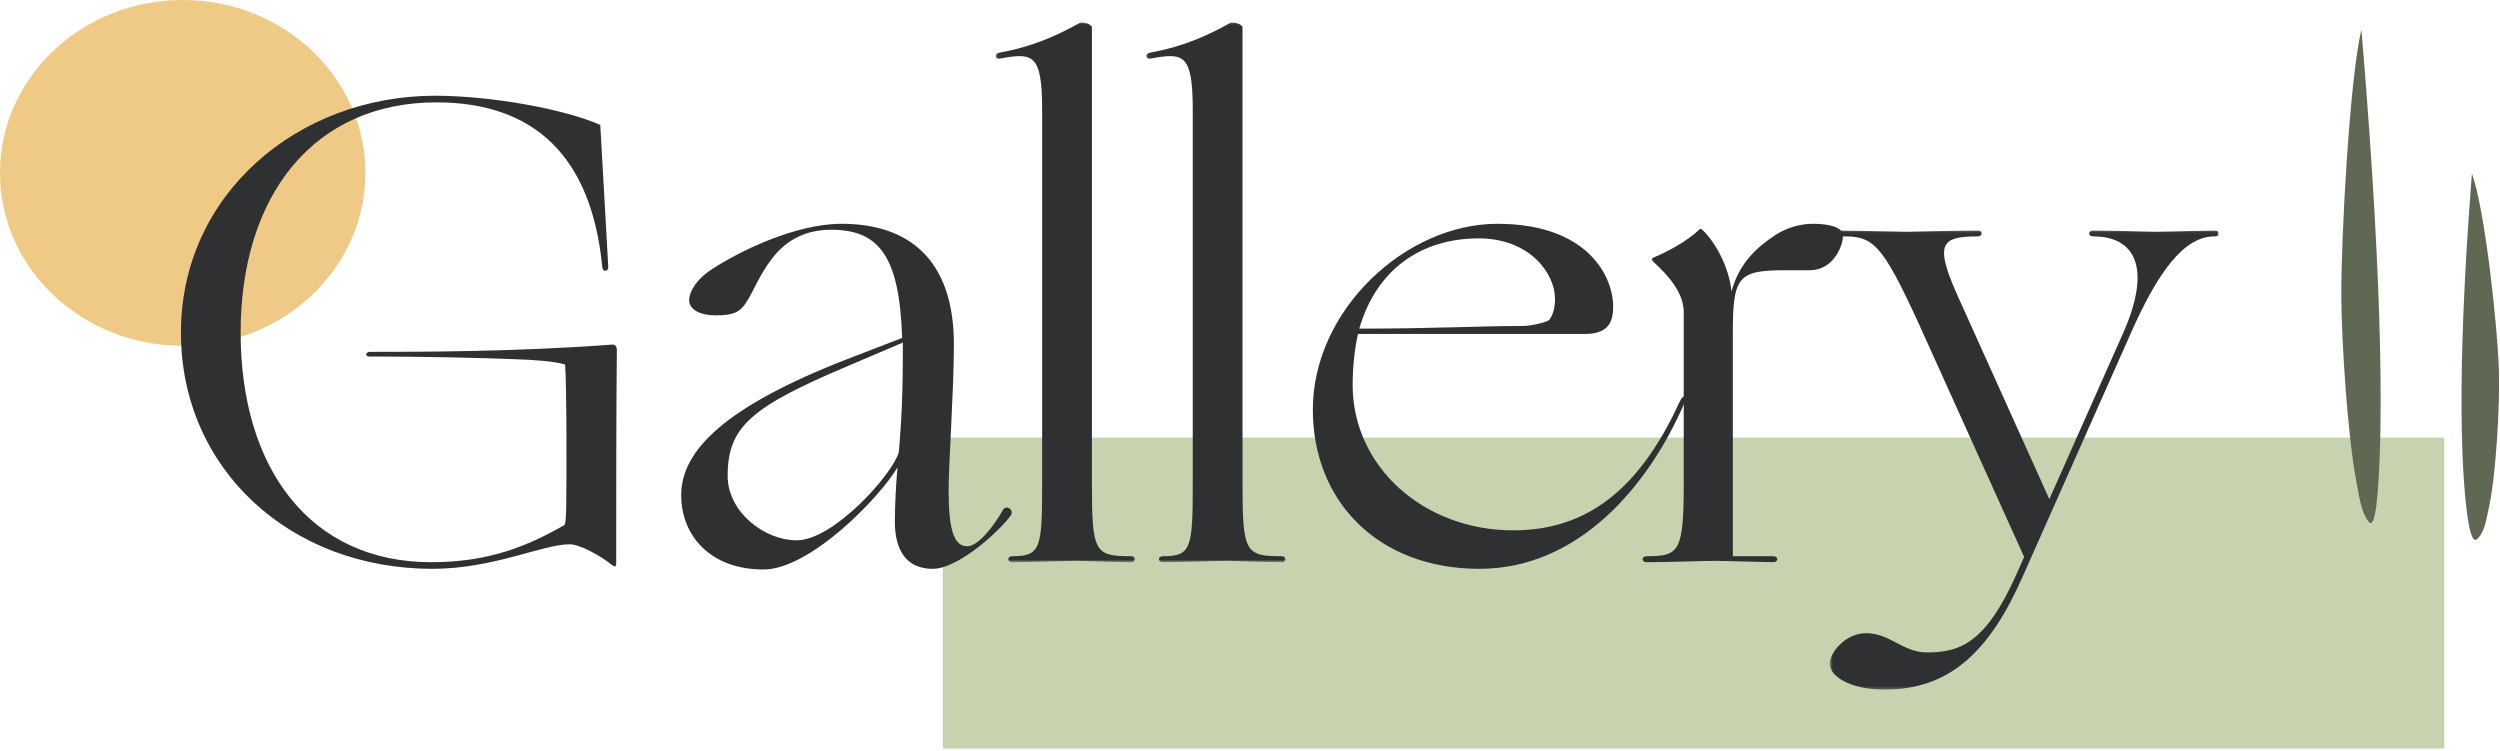
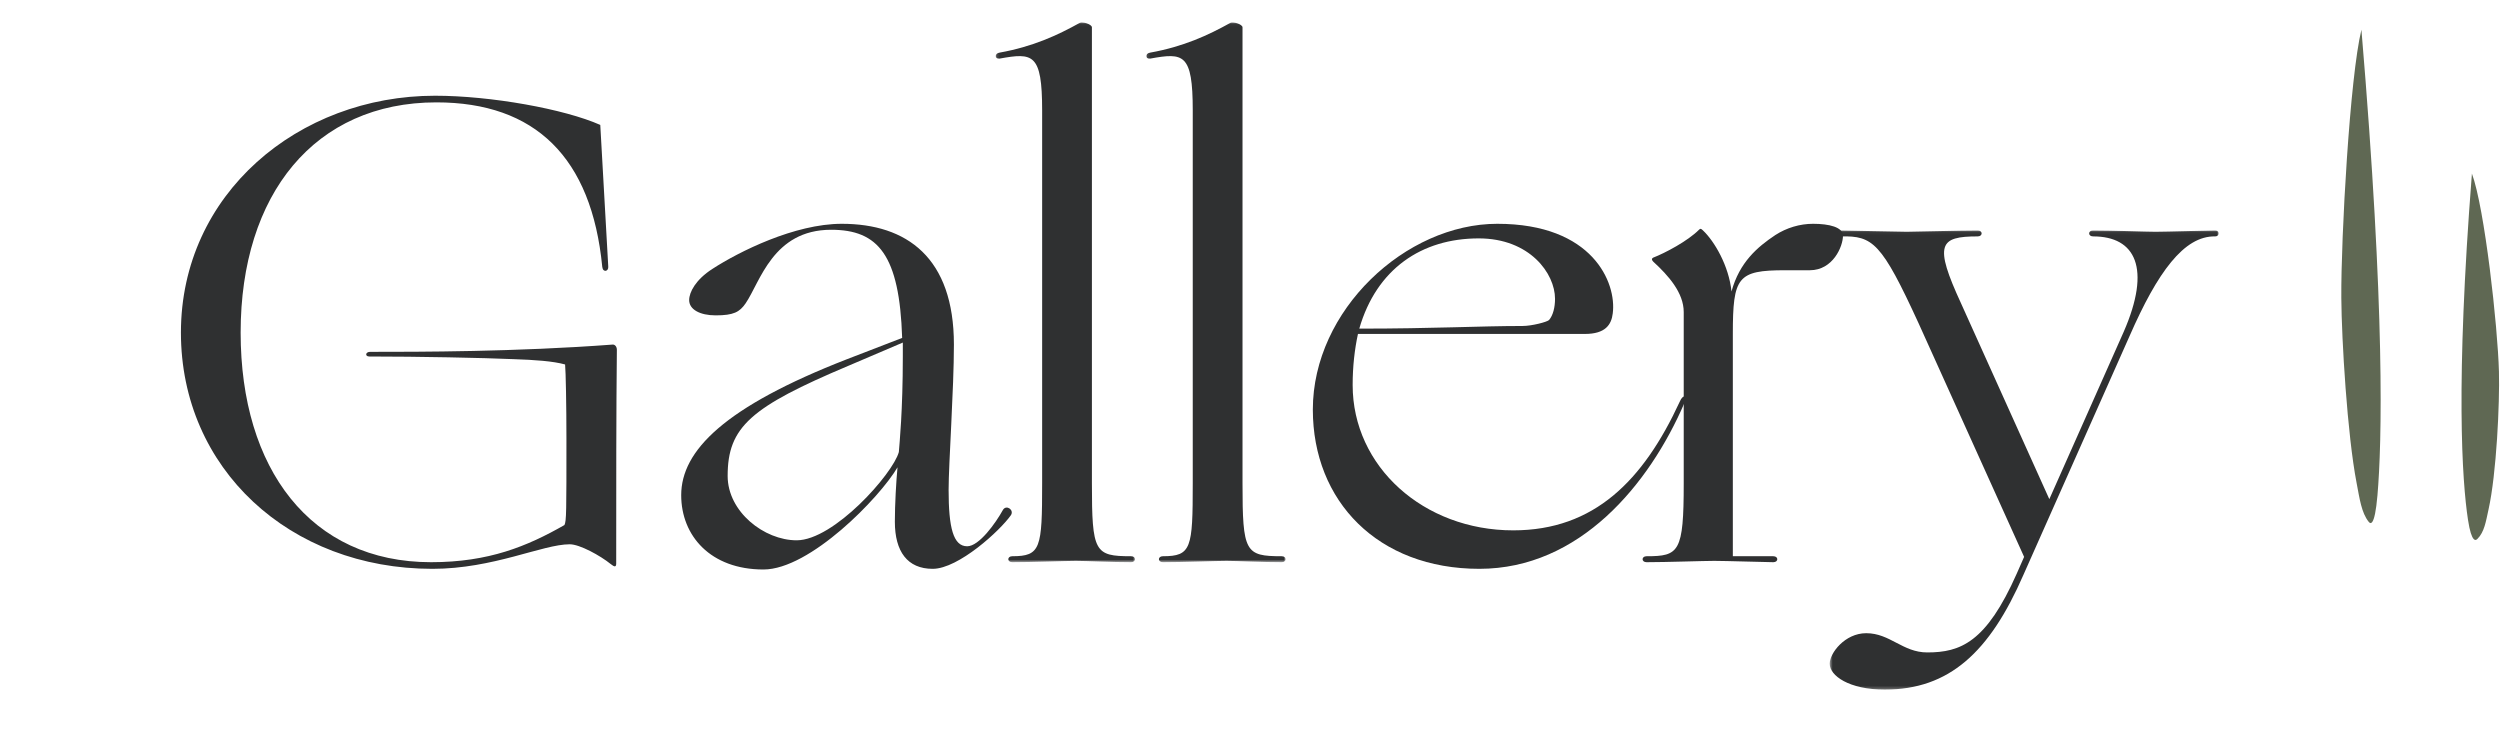
<svg xmlns="http://www.w3.org/2000/svg" xmlns:xlink="http://www.w3.org/1999/xlink" width="826px" height="248px" viewBox="0 0 826 248" version="1.1">
  <title>Heading</title>
  <desc>Created with Sketch.</desc>
  <defs>
    <polygon id="path-1" points="0.125 0.035 46.165 0.035 46.165 178.384 0.125 178.384" />
    <polygon id="path-3" points="0.109 0.035 46.149 0.035 46.149 178.384 0.109 178.384" />
    <polygon id="path-5" points="0.508 0.051 129.033 0.051 129.033 151.758 0.508 151.758" />
  </defs>
  <g id="Desktop" stroke="none" stroke-width="1" fill="none" fill-rule="evenodd">
    <g id="GALLERY" transform="translate(-295, -541)">
      <g id="Heading" transform="translate(295, 541)">
-         <rect id="Rectangle" fill="#C7D3AF" x="311.5" y="144.579" width="496.088" height="102.725" />
-         <path d="M120.731,57.132 C120.731,88.684 93.705,114.262 60.365,114.262 C27.026,114.262 -1.27897692e-13,88.684 -1.27897692e-13,57.132 C-1.27897692e-13,25.578 27.026,7.60280727e-13 60.365,7.60280727e-13 C93.705,7.60280727e-13 120.731,25.578 120.731,57.132" id="Fill-1" fill="#EFCA87" />
        <path d="M773.572,98.406 C773.662,112.276 775.55,143.591 778.61,159.517 C779.62,164.777 780.219,169.425 782.632,172.426 C783.092,172.998 784.584,174.42 785.509,163.675 C786.997,146.385 788.105,103.374 780.215,9.821 C776.4,25.298 773.442,78.316 773.572,98.406" id="Fill-1-Copy-4" fill="#5F6853" />
        <path d="M812.485,123.08 C812.574,133.376 814.462,156.623 817.522,168.445 C818.532,172.35 819.131,175.8 821.544,178.028 C822.004,178.453 823.496,179.508 824.421,171.532 C825.909,158.697 827.017,126.769 819.127,57.321 C815.312,68.81 812.354,108.167 812.485,123.08" id="Fill-1-Copy-5" fill="#5F6853" transform="translate(818.98, 117.821) scale(-1, 1) rotate(2) translate(-818.98, -117.821) " />
        <g id="Group-18" transform="translate(59.777, 6.821)">
          <path d="M19.731,103.074 C19.731,148.018 42.751,178.93 82.649,178.93 C101.722,178.93 114.438,173.669 126.714,166.652 C127.373,165.335 127.373,162.268 127.373,138.153 C127.373,127.188 127.153,115.79 126.933,113.599 C122.989,112.502 116.851,112.065 109.834,111.842 C99.969,111.405 78.485,110.966 62.262,110.966 C60.728,110.966 60.945,109.432 62.482,109.432 C78.485,109.432 110.711,109.432 142.719,107.021 C143.376,107.021 144.036,107.678 144.036,108.775 C143.816,129.602 143.816,153.279 143.816,179.367 C143.816,180.681 143.156,180.461 142.062,179.587 C138.555,176.737 131.757,173.01 128.47,173.01 C119.482,173.01 103.259,181.121 83.089,181.121 C35.954,181.121 0.001,148.018 0.001,103.074 C0.001,57.256 38.804,24.807 83.966,24.807 C102.379,24.807 126.714,29.194 138.555,34.455 L141.186,81.15 C141.403,82.904 139.429,83.344 139.212,81.37 C135.705,45.197 117.068,27.001 84.403,27.001 C44.285,27.001 19.731,57.256 19.731,103.074" id="Fill-1" fill="#2F3031" />
          <path d="M203.438,171.695 C215.714,171.695 235.227,149.769 237.201,142.537 C237.418,139.684 238.515,128.945 238.515,110.965 L238.515,106.361 L220.538,114.036 C188.312,127.631 180.638,134.206 180.638,150.429 C180.638,162.267 192.696,171.695 203.438,171.695 M165.292,156.786 C165.292,142.097 179.541,127.631 220.101,111.845 L238.295,104.83 C237.418,77.425 230.403,69.094 214.837,69.094 C195.544,69.094 191.38,86.414 186.556,93.428 C184.585,96.279 182.611,97.376 176.693,97.376 C171.43,97.376 167.922,95.402 167.922,92.332 C167.922,89.701 170.116,85.537 175.597,82.03 C184.365,76.329 202.781,67.121 218.345,67.121 C239.831,67.121 255.395,78.3 255.395,107.021 C255.395,121.707 253.644,146.481 253.644,155.033 C253.644,167.528 255.177,173.669 259.782,173.669 C263.726,173.669 269.207,165.995 271.62,161.61 C272.714,159.854 275.348,161.61 274.251,163.364 C270.741,168.408 256.931,181.121 248.38,181.121 C240.049,181.121 235.884,175.42 235.884,165.557 C235.884,159.854 236.321,152.182 236.761,147.581 C230.843,157.666 207.823,181.341 192.477,181.341 C174.937,181.341 165.292,170.159 165.292,156.786" id="Fill-3" fill="#2F3031" />
          <g id="Group-7" transform="translate(269.075, 0.546)">
            <mask id="mask-2" fill="white">
              <use xlink:href="#path-1" />
            </mask>
            <g id="Clip-6" />
            <path d="M5.607,178.384 C3.853,178.384 3.853,176.41 5.607,176.41 C15.032,176.41 15.472,173.78 15.472,152.296 L15.472,29.087 C15.472,10.231 12.402,10.014 1.44,11.988 C-0.314,12.205 -0.314,10.231 1.44,10.014 C12.402,8.04 20.513,4.313 27.968,0.149 C28.628,-0.291 31.915,0.586 31.915,1.683 L31.915,152.296 C31.915,175.096 32.792,176.41 44.848,176.41 C46.604,176.41 46.604,178.384 44.848,178.384 C38.49,178.384 29.941,177.944 26.654,177.944 C23.364,177.944 11.965,178.384 5.607,178.384" id="Fill-5" fill="#2F3031" mask="url(#mask-2)" />
          </g>
          <g id="Group-10" transform="translate(318.851, 0.546)">
            <mask id="mask-4" fill="white">
              <use xlink:href="#path-3" />
            </mask>
            <g id="Clip-9" />
            <path d="M5.591,178.384 C3.838,178.384 3.838,176.41 5.591,176.41 C15.017,176.41 15.457,173.78 15.457,152.296 L15.457,29.087 C15.457,10.231 12.386,10.014 1.424,11.988 C-0.329,12.205 -0.329,10.231 1.424,10.014 C12.386,8.04 20.498,4.313 27.952,0.149 C28.612,-0.291 31.899,0.586 31.899,1.683 L31.899,152.296 C31.899,175.096 32.776,176.41 44.832,176.41 C46.589,176.41 46.589,178.384 44.832,178.384 C38.474,178.384 29.926,177.944 26.638,177.944 C23.348,177.944 11.949,178.384 5.591,178.384" id="Fill-8" fill="#2F3031" mask="url(#mask-4)" />
          </g>
          <path d="M452.031,98.911 C453.347,97.374 454.004,94.744 454.004,91.893 C454.004,83.562 445.673,71.943 428.793,71.943 C409.94,71.943 395.031,82.028 389.33,101.758 C414.104,101.758 429.01,100.884 443.262,100.884 C446.33,100.884 451.374,99.568 452.031,98.911 M373.984,128.506 C373.984,95.621 404.676,67.122 434.931,67.122 C466.5,67.122 474.392,86.632 473.078,96.717 C472.638,100.445 470.664,103.515 463.87,103.515 L388.893,103.515 C387.796,108.556 387.139,114.257 387.139,120.392 C387.139,147.36 410.597,168.407 440.192,168.407 C466.937,168.407 483.163,151.964 495.219,125.876 C496.315,123.245 497.849,123.902 496.755,126.315 C485.134,153.278 462.116,181.119 429.01,181.119 C395.468,181.119 373.984,158.759 373.984,128.506" id="Fill-11" fill="#2F3031" />
          <path d="M539.277,67.121 C544.541,67.121 549.142,68.215 549.142,71.068 C549.142,74.575 545.855,82.467 538.183,82.467 L530.069,82.467 C514.286,82.467 512.752,84.66 512.752,103.514 L512.752,176.957 L526.124,176.957 C527.878,176.957 527.878,178.93 526.124,178.93 C524.371,178.93 510.121,178.49 506.611,178.49 C503.324,178.49 490.608,178.93 484.25,178.93 C482.497,178.93 482.497,176.957 484.25,176.957 C494.992,176.957 496.526,175.64 496.526,152.842 L496.526,96.276 C496.526,89.921 491.485,84.223 486.444,79.616 C485.787,78.959 486.004,78.52 486.444,78.3 C490.388,76.769 497.843,72.822 501.57,69.094 C502.007,68.657 502.227,68.657 502.884,69.314 C506.611,72.822 511.435,80.93 512.312,89.484 C514.943,79.836 520.863,74.795 526.781,70.848 C530.509,68.437 534.893,67.121 539.277,67.121" id="Fill-13" fill="#2F3031" />
          <g id="Group-17" transform="translate(544.246, 69.263)">
            <mask id="mask-6" fill="white">
              <use xlink:href="#path-5" />
            </mask>
            <g id="Clip-16" />
            <path d="M62.332,113.392 L64.743,107.911 L29.886,30.743 C17.608,3.996 14.757,1.802 4.235,2.022 C2.701,2.022 2.701,0.051 4.235,0.051 C5.989,0.051 22.649,0.488 25.939,0.488 C29.007,0.488 43.479,0.051 49.397,0.051 C51.15,0.051 51.15,2.022 49.397,2.022 C36.681,2.022 34.927,4.653 43.916,24.166 L73.074,88.838 L97.628,33.594 C106.834,12.547 101.573,2.022 87.543,2.022 C85.79,2.022 85.79,0.051 87.543,0.051 C93.681,0.051 105.083,0.488 108.15,0.488 C111.441,0.488 126.127,0.051 127.881,0.051 C129.417,0.051 129.417,2.022 127.881,2.022 C117.578,1.802 108.807,13.861 99.602,34.908 L64.523,113.832 C53.344,139.48 39.971,151.758 18.704,151.758 C6.866,151.758 0.508,147.154 0.508,143.21 C0.508,139.7 5.552,133.125 12.567,133.125 C20.458,133.125 24.622,139.48 32.734,139.48 C43.696,139.48 52.247,136.192 62.332,113.392" id="Fill-15" fill="#2F3031" mask="url(#mask-6)" />
          </g>
        </g>
      </g>
    </g>
  </g>
</svg>